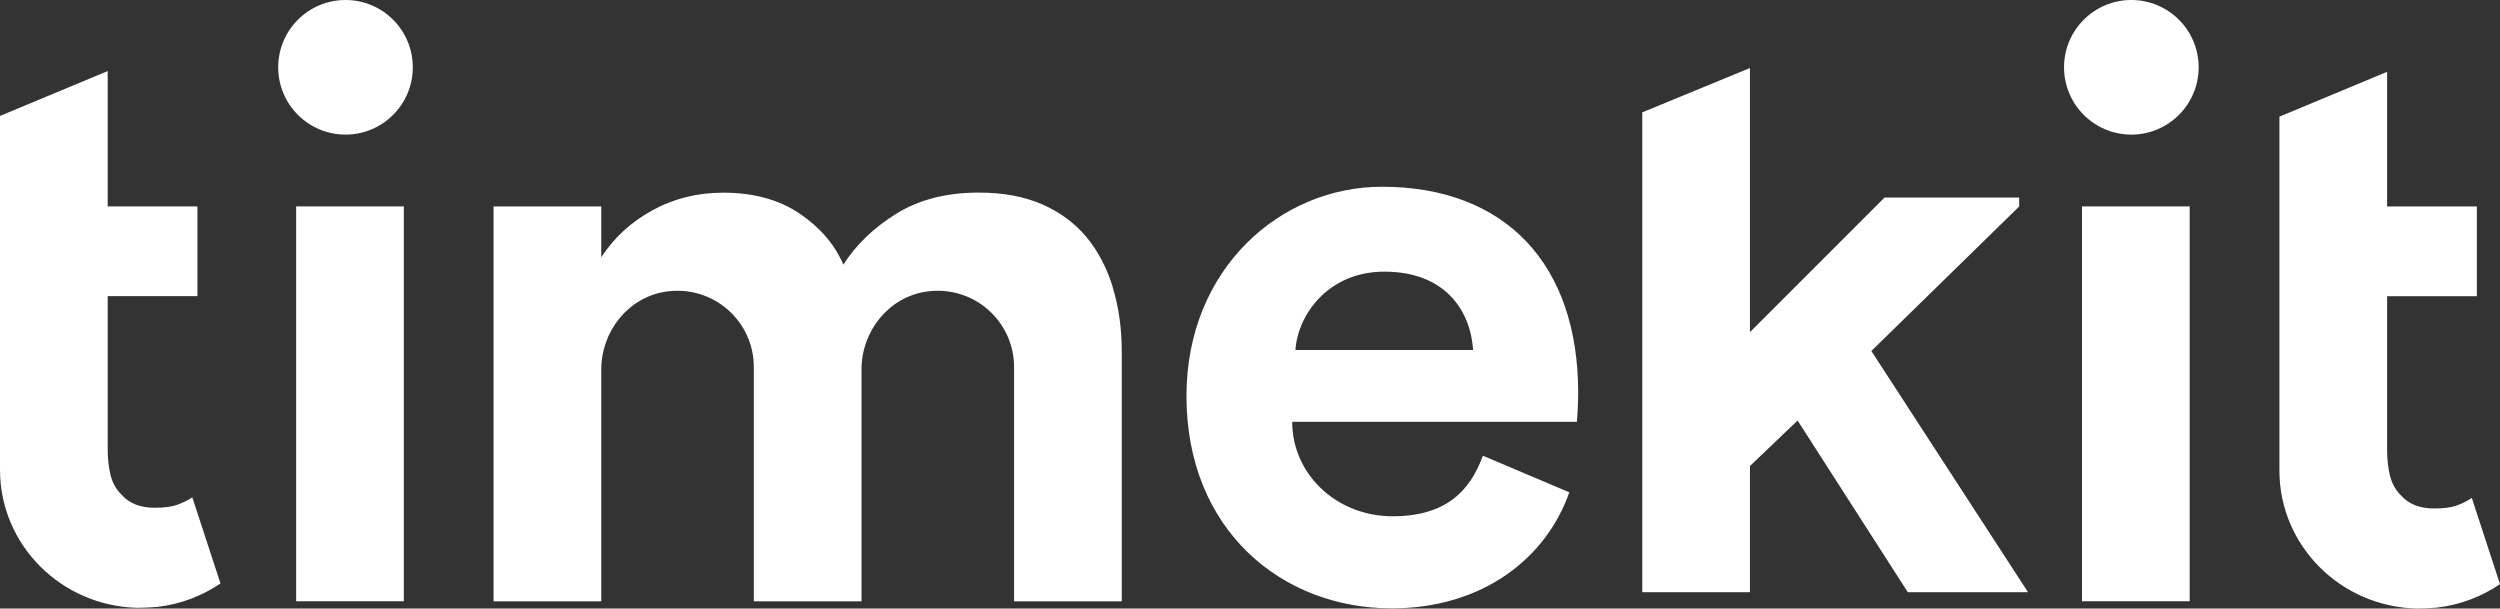
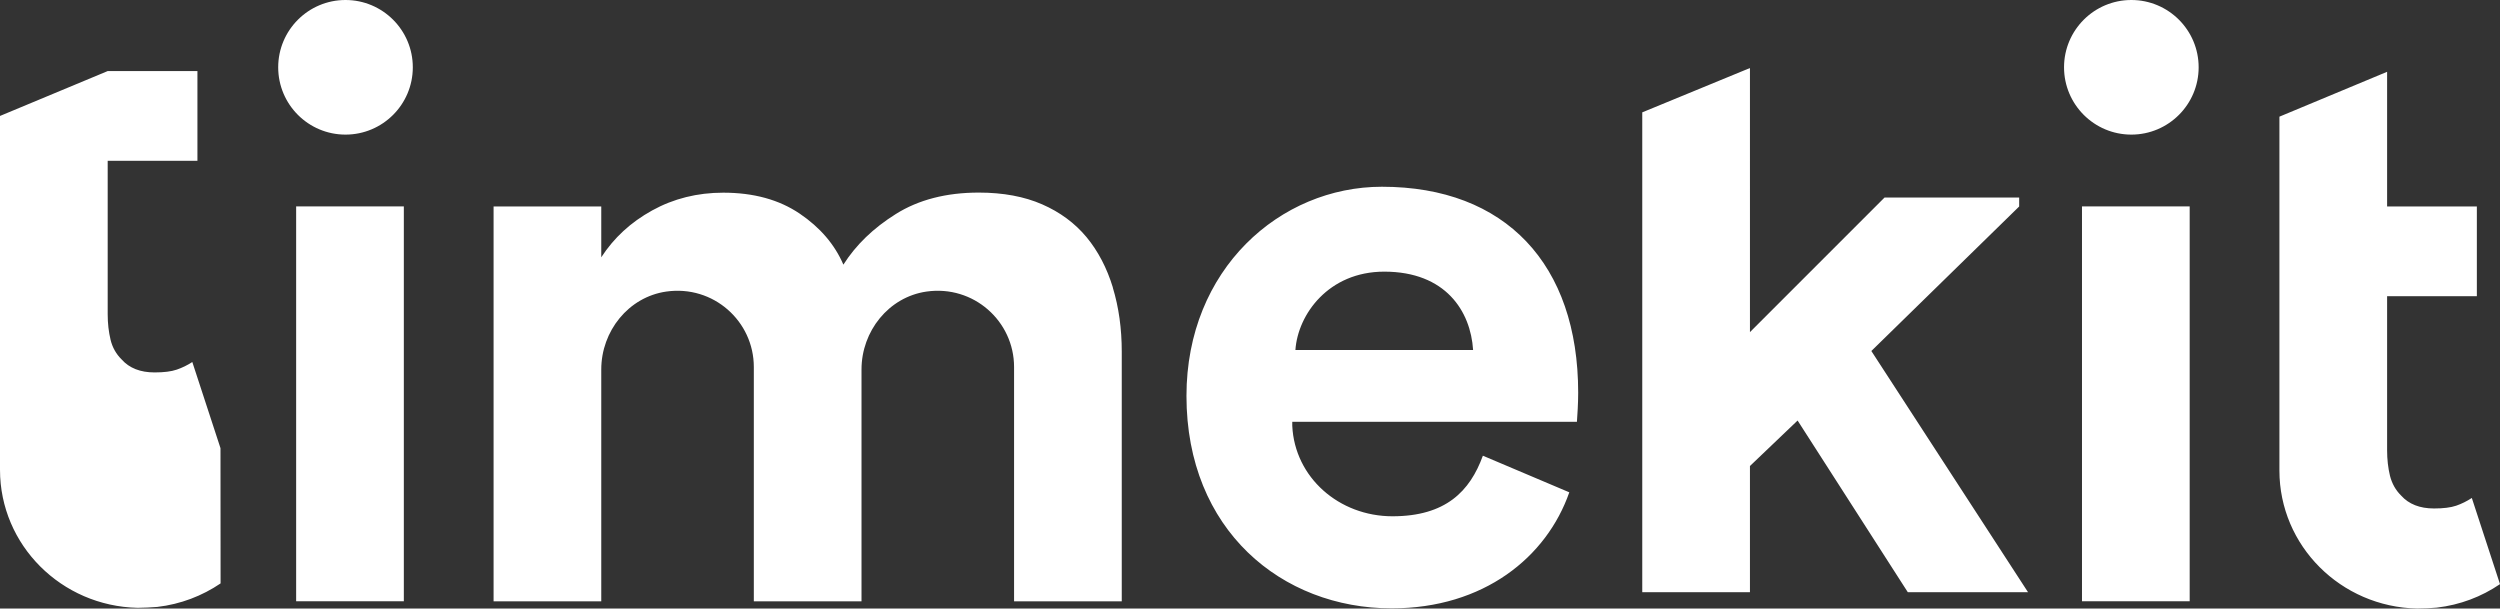
<svg xmlns="http://www.w3.org/2000/svg" id="a" viewBox="0 0 278.58 67.81">
  <rect x="0" y="0" width="278.58" height="67.81" fill="#333333" stroke="none" />
  <defs>
    <style>.d{fill:#fff;fill-rule:evenodd;}</style>
  </defs>
  <g id="b">
-     <path id="c" class="d" d="M164.15,39c-.27-4.32-3.06-8.73-9.9-8.73-6.21,0-9.63,4.77-9.9,8.73h19.8Zm11.57,8h-31.72v.45c.27,5.76,5.22,10.08,11.16,10.08s8.64-2.79,10.08-6.75l9.63,4.08c-2.52,7.22-9.52,12.93-19.8,12.93-12.24,0-22.86-8.73-22.86-23.67,0-14.13,10.44-23.31,21.78-23.31,13.77,0,21.87,8.64,21.87,22.95,0,1.21-.09,2.56-.14,3.24Zm32.8-7.88l16.48-16.11v-1h-15l-15,15h0V7.58l-12,4.94v53.47h12v-14.06l5.31-5.07,12.28,19.13h13.41v.02l-17.48-26.91Zm-84.51-7.08c-.67-2.19-1.65-4.06-2.94-5.62-1.3-1.56-2.95-2.78-4.94-3.65-1.99-.87-4.35-1.31-7.07-1.31-3.62,0-6.71,.8-9.24,2.39-2.51,1.57-4.45,3.45-5.84,5.64-.97-2.25-2.59-4.14-4.86-5.68-2.3-1.56-5.14-2.34-8.52-2.34-2.9,0-5.54,.66-7.93,1.98-2.39,1.32-4.27,3.06-5.67,5.22v-5.66h-12v44h12v-25.84c0-4.26,3.02-8.07,7.24-8.68,5.25-.75,9.76,3.3,9.76,8.41v26.11h12v-25.84c0-4.26,3.02-8.07,7.24-8.68,5.25-.75,9.76,3.3,9.76,8.41v26.11h12v-27.81c0-2.58-.33-4.96-1-7.16ZM237.5,0c-4.14,0-7.5,3.36-7.5,7.5s3.36,7.5,7.5,7.5,7.5-3.36,7.5-7.5-3.36-7.5-7.5-7.5ZM38.5,0c-4.14,0-7.5,3.36-7.5,7.5s3.36,7.5,7.5,7.5,7.5-3.36,7.5-7.5-3.36-7.5-7.5-7.5ZM232,67h12V23h-12v44Zm-199,0h12V23h-12v44Zm242.44-11.51c-.55,.36-1.13,.65-1.74,.86-.61,.21-1.44,.31-2.47,.31-1.59,0-2.81-.48-3.67-1.44-.61-.6-1.02-1.34-1.24-2.2-.21-.87-.32-1.82-.32-2.83v-17.18h10v-10h-10V8l-12,5V52.43c0,8.39,6.84,15.2,15.34,15.38,.76,0,1.49-.04,2.19-.1,2.6-.3,5-1.22,7.05-2.62l-3.14-9.6ZM24.58,65.01c-2.05,1.39-4.45,2.32-7.05,2.62-.7,.06-1.43,.09-2.19,.1-8.5-.18-15.34-6.99-15.34-15.38V12.92L12,7.92v15.08h10v10H12v17.1c0,1.02,.11,1.96,.32,2.84,.21,.87,.63,1.6,1.24,2.2,.85,.96,2.08,1.44,3.66,1.44,1.04,0,1.86-.1,2.47-.31,.61-.21,1.19-.49,1.74-.85l3.14,9.6Z" />
+     <path id="c" class="d" d="M164.15,39c-.27-4.32-3.06-8.73-9.9-8.73-6.21,0-9.63,4.77-9.9,8.73h19.8Zm11.57,8h-31.72v.45c.27,5.76,5.22,10.08,11.16,10.08s8.64-2.79,10.08-6.75l9.63,4.08c-2.52,7.22-9.52,12.93-19.8,12.93-12.24,0-22.86-8.73-22.86-23.67,0-14.13,10.44-23.31,21.78-23.31,13.77,0,21.87,8.64,21.87,22.95,0,1.21-.09,2.56-.14,3.24Zm32.8-7.88l16.48-16.11v-1h-15l-15,15h0V7.58l-12,4.94v53.47h12v-14.06l5.31-5.07,12.28,19.13h13.41v.02l-17.48-26.91Zm-84.51-7.08c-.67-2.19-1.65-4.06-2.94-5.62-1.3-1.56-2.95-2.78-4.94-3.65-1.99-.87-4.35-1.31-7.07-1.31-3.62,0-6.71,.8-9.24,2.39-2.51,1.57-4.45,3.45-5.84,5.64-.97-2.25-2.59-4.14-4.86-5.68-2.3-1.56-5.14-2.34-8.52-2.34-2.9,0-5.54,.66-7.93,1.98-2.39,1.32-4.27,3.06-5.67,5.22v-5.66h-12v44h12v-25.84c0-4.26,3.02-8.07,7.24-8.68,5.25-.75,9.76,3.3,9.76,8.41v26.11h12v-25.84c0-4.26,3.02-8.07,7.24-8.68,5.25-.75,9.76,3.3,9.76,8.41v26.11h12v-27.81c0-2.58-.33-4.96-1-7.16ZM237.5,0c-4.14,0-7.5,3.36-7.5,7.5s3.36,7.5,7.5,7.5,7.5-3.36,7.5-7.5-3.36-7.5-7.5-7.5ZM38.5,0c-4.14,0-7.5,3.36-7.5,7.5s3.36,7.5,7.5,7.5,7.5-3.36,7.5-7.5-3.36-7.5-7.5-7.5ZM232,67h12V23h-12v44Zm-199,0h12V23h-12v44Zm242.44-11.51c-.55,.36-1.13,.65-1.74,.86-.61,.21-1.44,.31-2.47,.31-1.59,0-2.81-.48-3.67-1.44-.61-.6-1.02-1.34-1.24-2.2-.21-.87-.32-1.82-.32-2.83v-17.18h10v-10h-10V8l-12,5V52.43c0,8.39,6.84,15.2,15.34,15.38,.76,0,1.49-.04,2.19-.1,2.6-.3,5-1.22,7.05-2.62l-3.14-9.6ZM24.58,65.01c-2.05,1.39-4.45,2.32-7.05,2.62-.7,.06-1.43,.09-2.19,.1-8.5-.18-15.34-6.99-15.34-15.38V12.92L12,7.92h10v10H12v17.1c0,1.02,.11,1.96,.32,2.84,.21,.87,.63,1.6,1.24,2.2,.85,.96,2.08,1.44,3.66,1.44,1.04,0,1.86-.1,2.47-.31,.61-.21,1.19-.49,1.74-.85l3.14,9.6Z" />
  </g>
</svg>